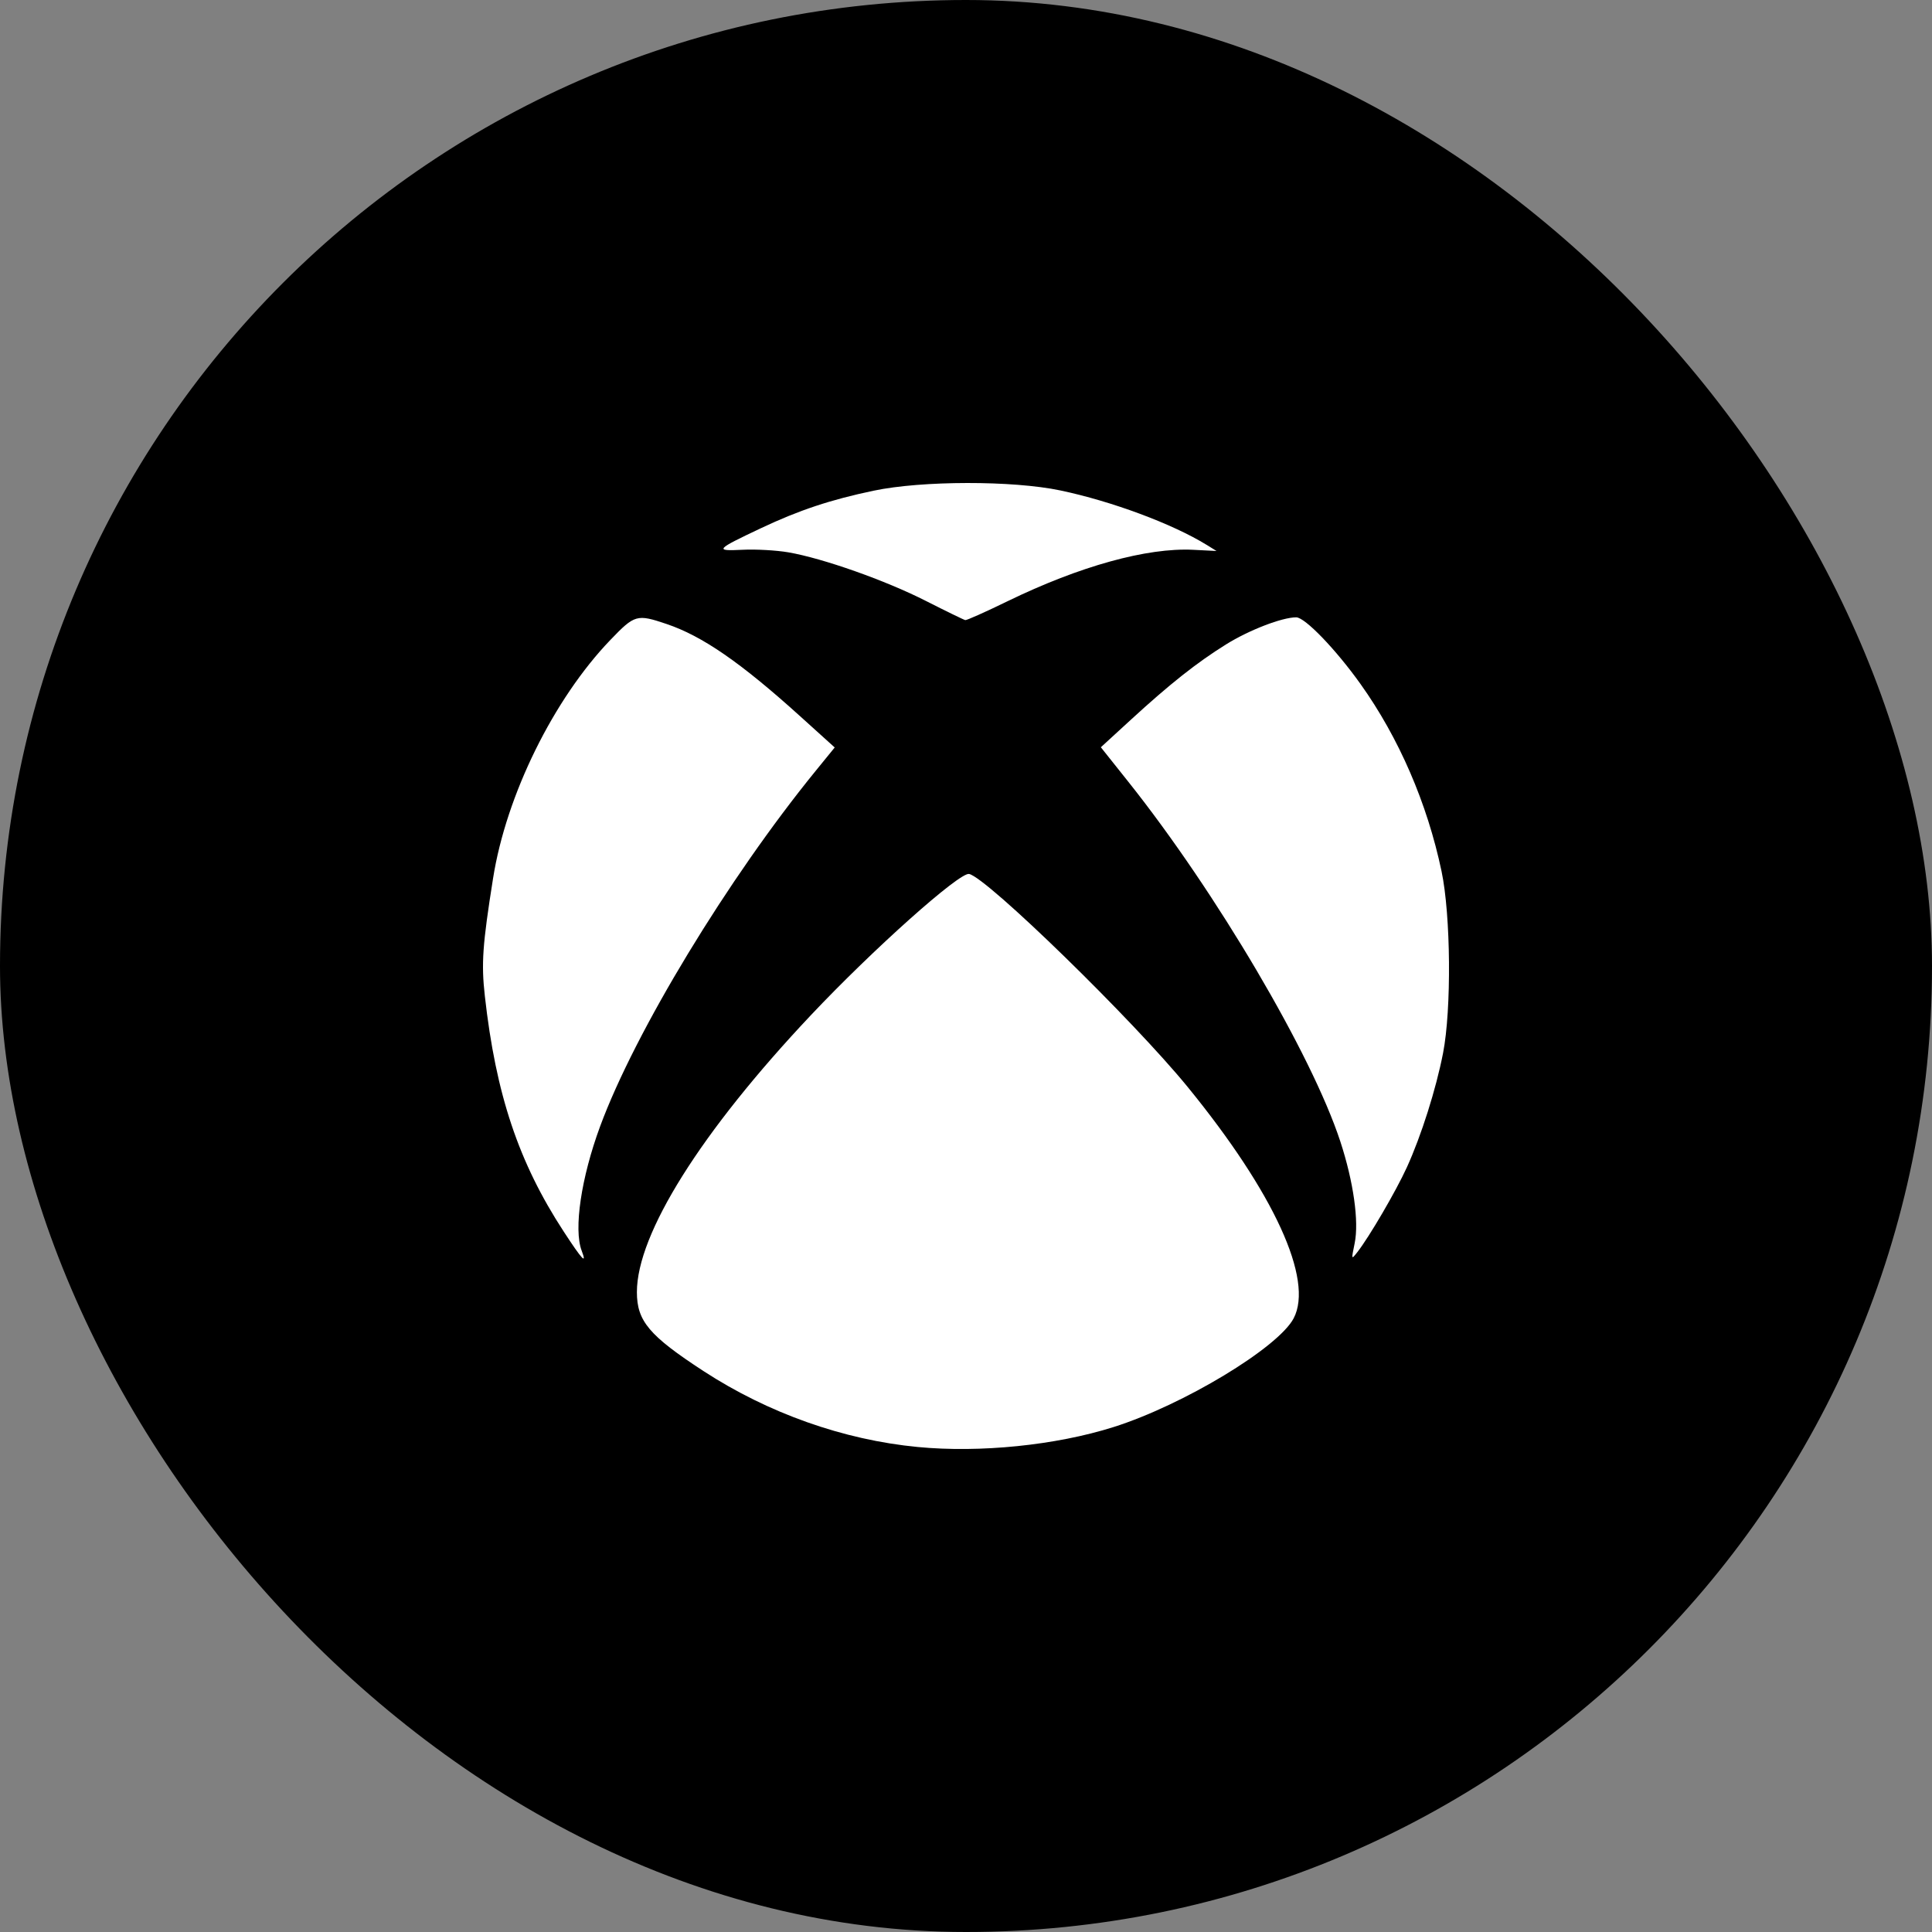
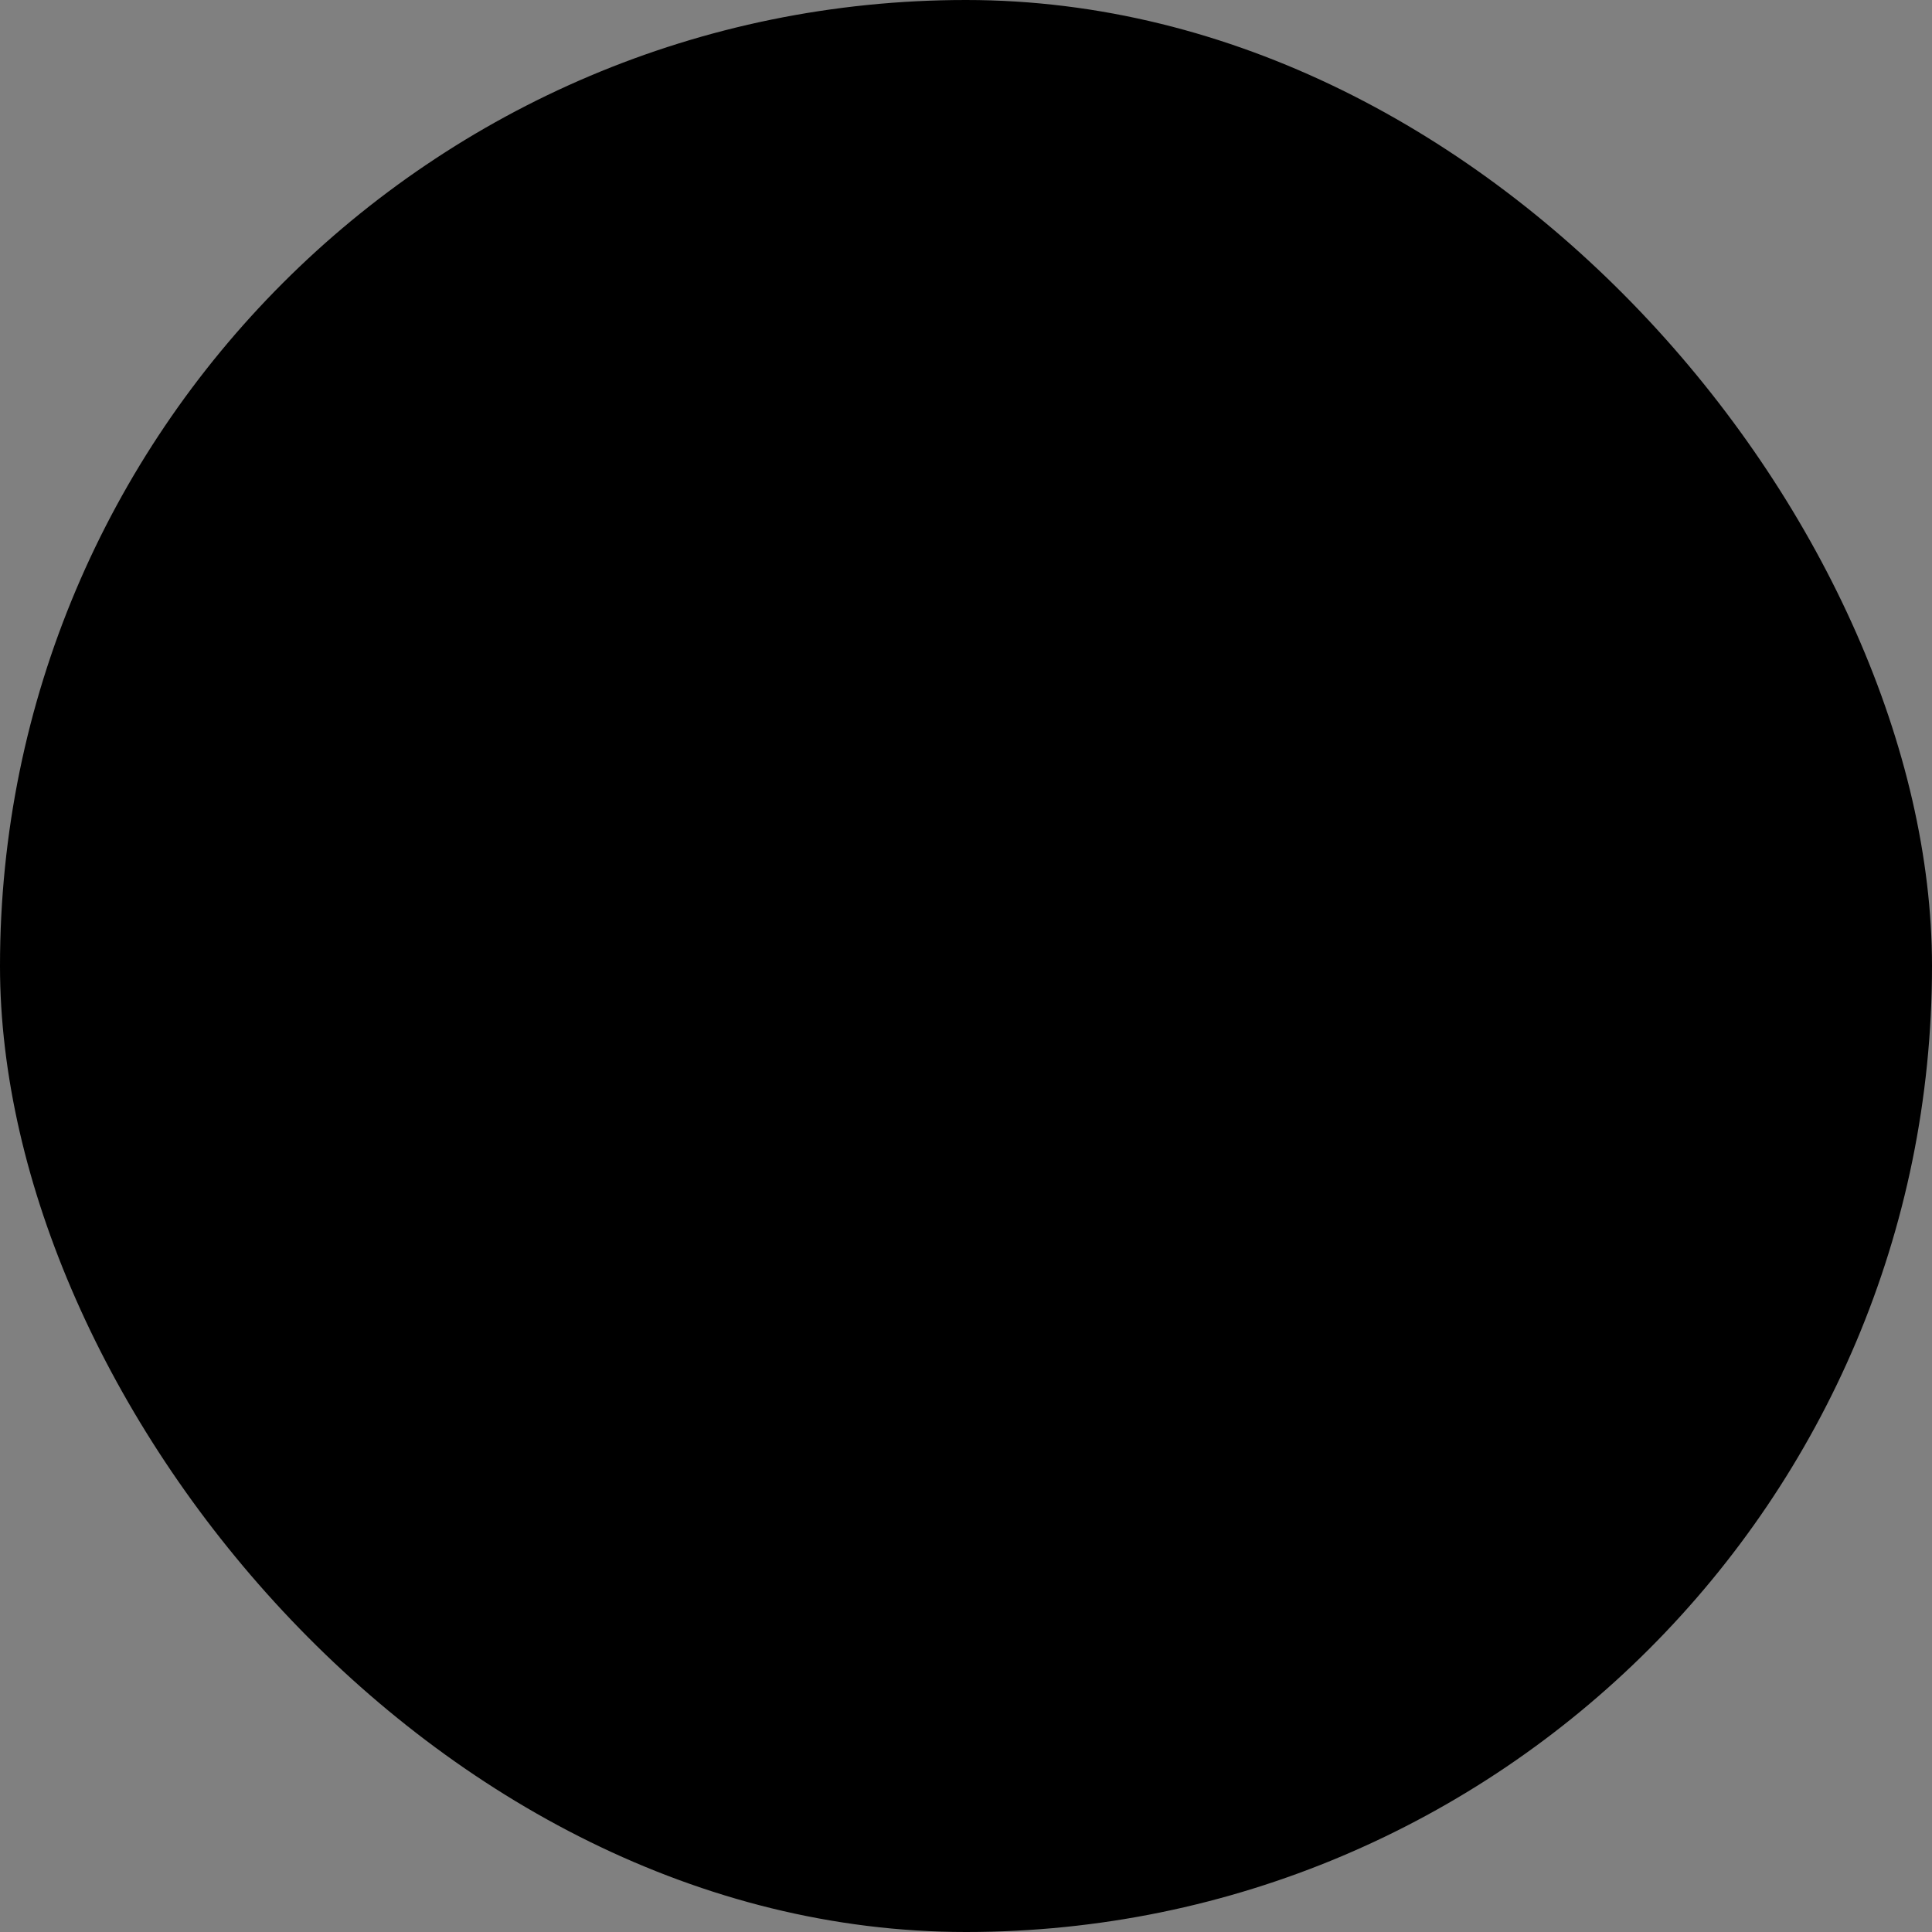
<svg xmlns="http://www.w3.org/2000/svg" width="64" height="64" viewBox="0 0 64 64" fill="none">
  <rect x="0" y="0" width="64" height="64" fill="#808080" stroke="none" />
  <rect width="64" height="64" rx="32" fill="black" />
  <g clip-path="url(#clip0_153_572)">
-     <path d="M30.404 47.934C27.939 47.698 25.444 46.813 23.3 45.416C21.504 44.244 21.098 43.763 21.098 42.802C21.098 40.871 23.222 37.49 26.855 33.636C28.919 31.447 31.793 28.881 32.104 28.951C32.708 29.085 37.539 33.795 39.348 36.013C42.208 39.519 43.523 42.39 42.855 43.669C42.347 44.642 39.196 46.544 36.882 47.275C34.974 47.877 32.468 48.132 30.404 47.934ZM18.672 40.794C17.179 38.506 16.425 36.252 16.061 32.993C15.94 31.917 15.983 31.301 16.334 29.092C16.77 26.339 18.339 23.154 20.224 21.194C21.026 20.359 21.098 20.339 22.077 20.669C23.265 21.069 24.534 21.945 26.502 23.723L27.651 24.761L27.024 25.531C24.113 29.105 21.04 34.171 19.882 37.306C19.252 39.01 18.998 40.72 19.269 41.432C19.452 41.913 19.284 41.733 18.672 40.794ZM44.875 41.184C45.023 40.464 44.836 39.143 44.399 37.81C43.452 34.924 40.288 29.554 37.382 25.903L36.467 24.754L37.457 23.846C38.749 22.66 39.646 21.95 40.614 21.347C41.378 20.871 42.47 20.45 42.939 20.45C43.228 20.45 44.246 21.506 45.069 22.659C46.342 24.444 47.279 26.609 47.753 28.862C48.06 30.318 48.086 33.434 47.803 34.886C47.571 36.078 47.081 37.624 46.603 38.672C46.244 39.458 45.353 40.983 44.963 41.48C44.762 41.735 44.762 41.735 44.875 41.184ZM30.668 19.905C29.328 19.224 27.259 18.494 26.117 18.297C25.716 18.228 25.033 18.19 24.598 18.212C23.656 18.259 23.698 18.21 25.21 17.496C26.467 16.902 27.516 16.553 28.94 16.255C30.541 15.918 33.551 15.915 35.128 16.247C36.83 16.605 38.834 17.351 39.964 18.045L40.299 18.252L39.529 18.213C37.999 18.136 35.768 18.753 33.373 19.918C32.651 20.27 32.023 20.55 31.977 20.542C31.931 20.534 31.342 20.247 30.668 19.905Z" fill="white" />
-   </g>
+     </g>
  <defs>
    <clipPath id="clip0_153_572">
-       <rect width="32" height="32" fill="white" transform="translate(16 16)" />
-     </clipPath>
+       </clipPath>
  </defs>
</svg>